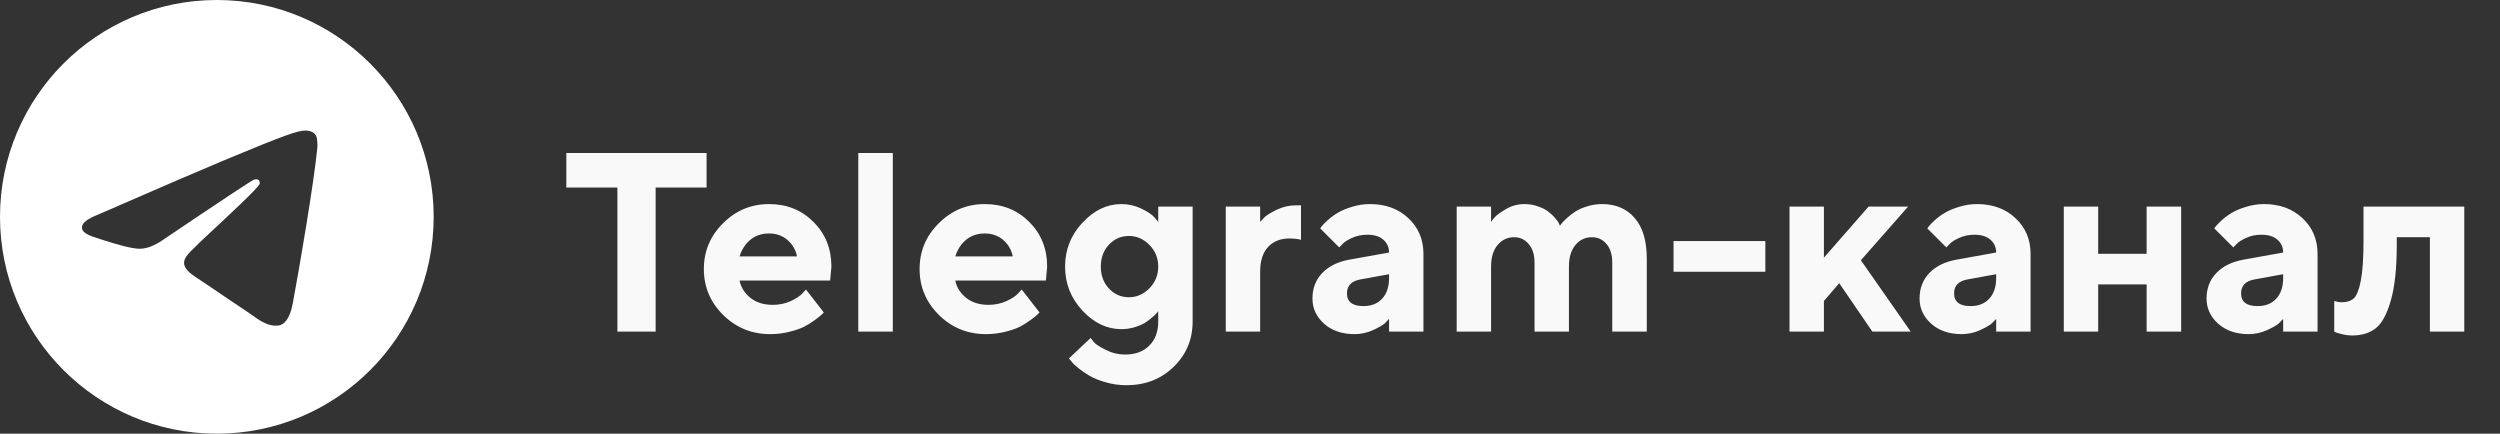
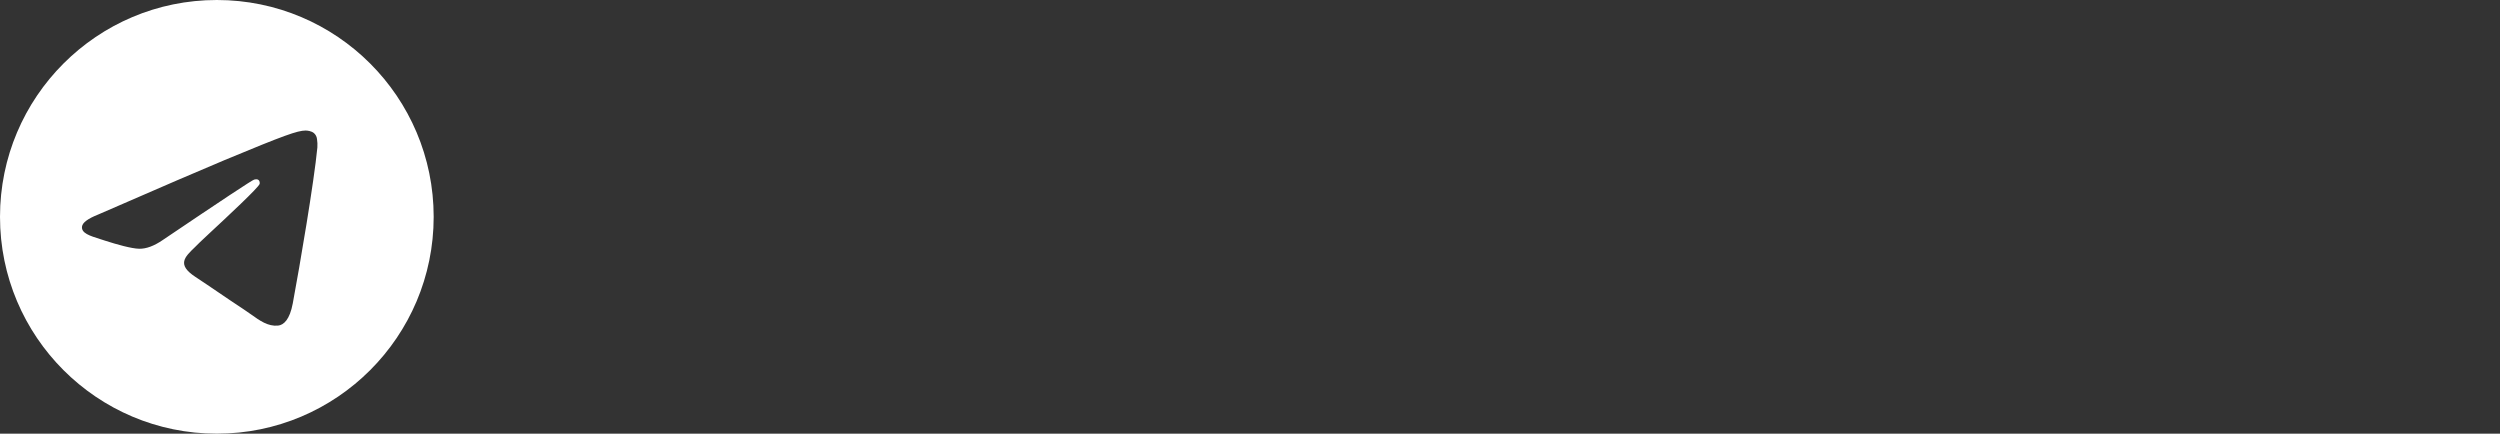
<svg xmlns="http://www.w3.org/2000/svg" width="98" height="17" viewBox="0 0 98 17" fill="none">
  <rect x="0" y="0" width="98" height="17" fill="#333333" stroke="none" />
  <path fill-rule="evenodd" clip-rule="evenodd" d="M17 8.5C17 13.194 13.194 17 8.5 17C3.806 17 0 13.194 0 8.5C0 3.806 3.806 0 8.5 0C13.194 0 17 3.806 17 8.5ZM8.805 6.275C7.978 6.619 6.325 7.331 3.848 8.41C3.445 8.57 3.234 8.727 3.215 8.88C3.183 9.139 3.507 9.241 3.948 9.379C4.008 9.398 4.07 9.417 4.134 9.439C4.568 9.579 5.152 9.745 5.455 9.751C5.73 9.757 6.038 9.643 6.377 9.411C8.692 7.848 9.887 7.058 9.962 7.041C10.015 7.029 10.089 7.013 10.138 7.058C10.188 7.102 10.183 7.185 10.178 7.208C10.146 7.345 8.875 8.527 8.216 9.139C8.011 9.329 7.865 9.465 7.836 9.496C7.769 9.565 7.701 9.63 7.636 9.694C7.232 10.082 6.93 10.373 7.653 10.85C8 11.078 8.278 11.268 8.555 11.456C8.857 11.662 9.159 11.867 9.55 12.124C9.649 12.189 9.744 12.256 9.837 12.322C10.189 12.574 10.505 12.799 10.896 12.764C11.123 12.742 11.358 12.529 11.477 11.892C11.758 10.386 12.312 7.125 12.441 5.781C12.448 5.669 12.444 5.557 12.426 5.446C12.416 5.357 12.373 5.275 12.305 5.216C12.203 5.133 12.046 5.116 11.975 5.117C11.656 5.123 11.165 5.293 8.805 6.275Z" fill="white" />
-   <path d="M22.2 5.998H27.698V7.351H25.701V13H24.202V7.351H22.2V5.998ZM32.542 10.998H28.992C29.044 11.265 29.186 11.491 29.417 11.677C29.648 11.859 29.939 11.95 30.291 11.95C30.545 11.95 30.779 11.901 30.994 11.804C31.212 11.703 31.365 11.602 31.453 11.501L31.595 11.35L32.293 12.248L32.205 12.336C32.163 12.378 32.075 12.448 31.941 12.546C31.808 12.644 31.666 12.731 31.517 12.81C31.367 12.884 31.172 12.951 30.931 13.01C30.693 13.068 30.447 13.098 30.193 13.098C29.474 13.098 28.86 12.849 28.352 12.351C27.845 11.849 27.591 11.249 27.591 10.549C27.591 9.849 27.841 9.25 28.343 8.752C28.844 8.251 29.445 8 30.145 8C30.844 8 31.427 8.234 31.893 8.703C32.358 9.169 32.591 9.751 32.591 10.451L32.542 10.998ZM30.867 9.406C30.672 9.237 30.431 9.152 30.145 9.152C29.858 9.152 29.614 9.235 29.412 9.401C29.213 9.567 29.074 9.784 28.992 10.051H31.243C31.191 9.79 31.066 9.576 30.867 9.406ZM34.998 5.998V13H33.645V5.998H34.998ZM40.999 10.998H37.449C37.501 11.265 37.643 11.491 37.874 11.677C38.105 11.859 38.397 11.95 38.748 11.95C39.002 11.95 39.236 11.901 39.451 11.804C39.669 11.703 39.822 11.602 39.91 11.501L40.052 11.35L40.75 12.248L40.662 12.336C40.62 12.378 40.532 12.448 40.398 12.546C40.265 12.644 40.123 12.731 39.974 12.81C39.824 12.884 39.629 12.951 39.388 13.01C39.15 13.068 38.904 13.098 38.65 13.098C37.931 13.098 37.317 12.849 36.81 12.351C36.302 11.849 36.048 11.249 36.048 10.549C36.048 9.849 36.298 9.25 36.8 8.752C37.301 8.251 37.902 8 38.602 8C39.301 8 39.884 8.234 40.35 8.703C40.815 9.169 41.048 9.751 41.048 10.451L40.999 10.998ZM39.324 9.406C39.129 9.237 38.888 9.152 38.602 9.152C38.315 9.152 38.071 9.235 37.869 9.401C37.671 9.567 37.531 9.784 37.449 10.051H39.7C39.648 9.79 39.523 9.576 39.324 9.406ZM45.403 12.6V12.199C45.39 12.219 45.369 12.245 45.34 12.277C45.314 12.307 45.255 12.362 45.164 12.443C45.076 12.521 44.98 12.593 44.876 12.658C44.775 12.72 44.64 12.777 44.471 12.829C44.305 12.878 44.132 12.902 43.953 12.902C43.393 12.902 42.885 12.66 42.43 12.175C41.977 11.687 41.751 11.112 41.751 10.451C41.751 9.79 41.977 9.217 42.43 8.732C42.885 8.244 43.393 8 43.953 8C44.233 8 44.495 8.059 44.739 8.176C44.983 8.293 45.154 8.407 45.252 8.518L45.403 8.698V8.098H46.751V12.6C46.751 13.306 46.504 13.898 46.009 14.377C45.517 14.859 44.899 15.1 44.153 15.1C43.873 15.1 43.605 15.062 43.348 14.987C43.09 14.916 42.877 14.829 42.708 14.729C42.539 14.631 42.391 14.53 42.264 14.426C42.137 14.322 42.047 14.234 41.995 14.162L41.902 14.05L42.752 13.249C42.785 13.295 42.833 13.355 42.898 13.43C42.967 13.505 43.118 13.601 43.352 13.718C43.587 13.838 43.838 13.898 44.105 13.898C44.505 13.898 44.821 13.781 45.052 13.547C45.286 13.316 45.403 13 45.403 12.6ZM43.47 9.592C43.258 9.816 43.152 10.103 43.152 10.451C43.152 10.796 43.258 11.083 43.47 11.31C43.685 11.538 43.945 11.652 44.251 11.652C44.56 11.652 44.829 11.535 45.057 11.301C45.288 11.066 45.403 10.783 45.403 10.451C45.403 10.116 45.288 9.833 45.057 9.602C44.829 9.367 44.56 9.25 44.251 9.25C43.945 9.25 43.685 9.364 43.47 9.592ZM50.999 8.049V9.401C50.898 9.369 50.748 9.351 50.55 9.348C50.195 9.348 49.913 9.46 49.705 9.685C49.5 9.909 49.398 10.231 49.398 10.651V13H48.05V8.098H49.398V8.698C49.437 8.653 49.492 8.594 49.563 8.522C49.635 8.448 49.791 8.35 50.032 8.229C50.276 8.109 50.532 8.049 50.799 8.049H50.999ZM54.451 13V12.502C54.412 12.547 54.357 12.604 54.285 12.673C54.217 12.738 54.065 12.826 53.831 12.937C53.597 13.044 53.352 13.098 53.099 13.098C52.61 13.098 52.213 12.963 51.907 12.692C51.601 12.419 51.448 12.088 51.448 11.701C51.448 11.301 51.577 10.967 51.834 10.7C52.091 10.433 52.446 10.259 52.898 10.178L54.451 9.899C54.451 9.694 54.376 9.527 54.227 9.396C54.077 9.266 53.868 9.201 53.602 9.201C53.38 9.201 53.178 9.243 52.996 9.328C52.814 9.41 52.685 9.494 52.61 9.582L52.498 9.699L51.751 8.952C51.77 8.926 51.797 8.892 51.829 8.85C51.865 8.804 51.941 8.728 52.059 8.62C52.179 8.513 52.309 8.418 52.449 8.337C52.589 8.252 52.773 8.176 53.001 8.107C53.229 8.036 53.462 8 53.699 8C54.318 8 54.822 8.186 55.213 8.557C55.603 8.924 55.799 9.388 55.799 9.948V13H54.451ZM53.45 11.999C53.756 11.999 53.999 11.903 54.178 11.711C54.36 11.516 54.451 11.245 54.451 10.9V10.749L53.352 10.949C52.985 11.008 52.801 11.192 52.801 11.501C52.801 11.833 53.017 11.999 53.45 11.999ZM63.201 13V10.3C63.201 9.987 63.126 9.743 62.977 9.567C62.827 9.388 62.635 9.299 62.4 9.299C62.14 9.299 61.925 9.401 61.756 9.606C61.587 9.808 61.502 10.09 61.502 10.451V13H60.154V10.3C60.154 9.987 60.078 9.743 59.925 9.567C59.775 9.388 59.585 9.299 59.353 9.299C59.093 9.299 58.877 9.401 58.704 9.606C58.535 9.808 58.45 10.09 58.45 10.451V13H57.102V8.098H58.45V8.698C58.483 8.646 58.533 8.583 58.602 8.508C58.67 8.43 58.815 8.326 59.036 8.195C59.261 8.065 59.5 8 59.754 8C59.946 8 60.127 8.031 60.296 8.093C60.465 8.151 60.6 8.221 60.701 8.303C60.802 8.381 60.888 8.462 60.96 8.547C61.035 8.628 61.085 8.7 61.111 8.762L61.15 8.85C61.163 8.83 61.185 8.801 61.214 8.762C61.246 8.719 61.313 8.651 61.414 8.557C61.518 8.459 61.629 8.373 61.746 8.298C61.863 8.22 62.016 8.151 62.205 8.093C62.397 8.031 62.596 8 62.801 8C63.341 8 63.768 8.182 64.08 8.547C64.396 8.908 64.554 9.442 64.554 10.148V13H63.201ZM69.202 9.45V10.651H65.603V9.45H69.202ZM74.798 8.098L72.947 10.202L74.9 13H73.397L72.098 11.101L71.497 11.799V13H70.149V8.098H71.497V10.1L73.25 8.098H74.798ZM78.25 13V12.502C78.211 12.547 78.156 12.604 78.084 12.673C78.016 12.738 77.864 12.826 77.63 12.937C77.395 13.044 77.151 13.098 76.897 13.098C76.409 13.098 76.012 12.963 75.706 12.692C75.4 12.419 75.247 12.088 75.247 11.701C75.247 11.301 75.376 10.967 75.633 10.7C75.89 10.433 76.245 10.259 76.697 10.178L78.25 9.899C78.25 9.694 78.175 9.527 78.025 9.396C77.876 9.266 77.667 9.201 77.4 9.201C77.179 9.201 76.977 9.243 76.795 9.328C76.613 9.41 76.484 9.494 76.409 9.582L76.297 9.699L75.55 8.952C75.569 8.926 75.595 8.892 75.628 8.85C75.664 8.804 75.74 8.728 75.857 8.62C75.978 8.513 76.108 8.418 76.248 8.337C76.388 8.252 76.572 8.176 76.8 8.107C77.028 8.036 77.26 8 77.498 8C78.117 8 78.621 8.186 79.012 8.557C79.402 8.924 79.598 9.388 79.598 9.948V13H78.25ZM77.249 11.999C77.555 11.999 77.797 11.903 77.977 11.711C78.159 11.516 78.25 11.245 78.25 10.9V10.749L77.151 10.949C76.784 11.008 76.6 11.192 76.6 11.501C76.6 11.833 76.816 11.999 77.249 11.999ZM82.249 11.149V13H80.901V8.098H82.249V9.948H84.148V8.098H85.501V13H84.148V11.149H82.249ZM89.5 13V12.502C89.461 12.547 89.406 12.604 89.334 12.673C89.266 12.738 89.114 12.826 88.88 12.937C88.645 13.044 88.401 13.098 88.147 13.098C87.659 13.098 87.262 12.963 86.956 12.692C86.65 12.419 86.497 12.088 86.497 11.701C86.497 11.301 86.626 10.967 86.883 10.7C87.14 10.433 87.495 10.259 87.947 10.178L89.5 9.899C89.5 9.694 89.425 9.527 89.275 9.396C89.126 9.266 88.917 9.201 88.65 9.201C88.429 9.201 88.227 9.243 88.045 9.328C87.863 9.41 87.734 9.494 87.659 9.582L87.547 9.699L86.8 8.952C86.819 8.926 86.845 8.892 86.878 8.85C86.914 8.804 86.99 8.728 87.107 8.62C87.228 8.513 87.358 8.418 87.498 8.337C87.638 8.252 87.822 8.176 88.05 8.107C88.278 8.036 88.51 8 88.748 8C89.367 8 89.871 8.186 90.262 8.557C90.652 8.924 90.848 9.388 90.848 9.948V13H89.5ZM88.499 11.999C88.805 11.999 89.047 11.903 89.227 11.711C89.409 11.516 89.5 11.245 89.5 10.9V10.749L88.401 10.949C88.034 11.008 87.85 11.192 87.85 11.501C87.85 11.833 88.066 11.999 88.499 11.999ZM92.649 8.098H96.6V13H95.252V9.299H93.953V9.602C93.953 10.516 93.875 11.244 93.719 11.784C93.566 12.321 93.367 12.684 93.123 12.873C92.882 13.059 92.575 13.151 92.2 13.151C92.08 13.151 91.961 13.137 91.844 13.107C91.73 13.081 91.645 13.059 91.59 13.039L91.502 13V11.799C91.603 11.831 91.702 11.848 91.8 11.848C91.998 11.848 92.155 11.797 92.269 11.696C92.382 11.592 92.474 11.363 92.542 11.008C92.614 10.65 92.649 10.13 92.649 9.45V8.098Z" fill="#F9F9F9" />
</svg>